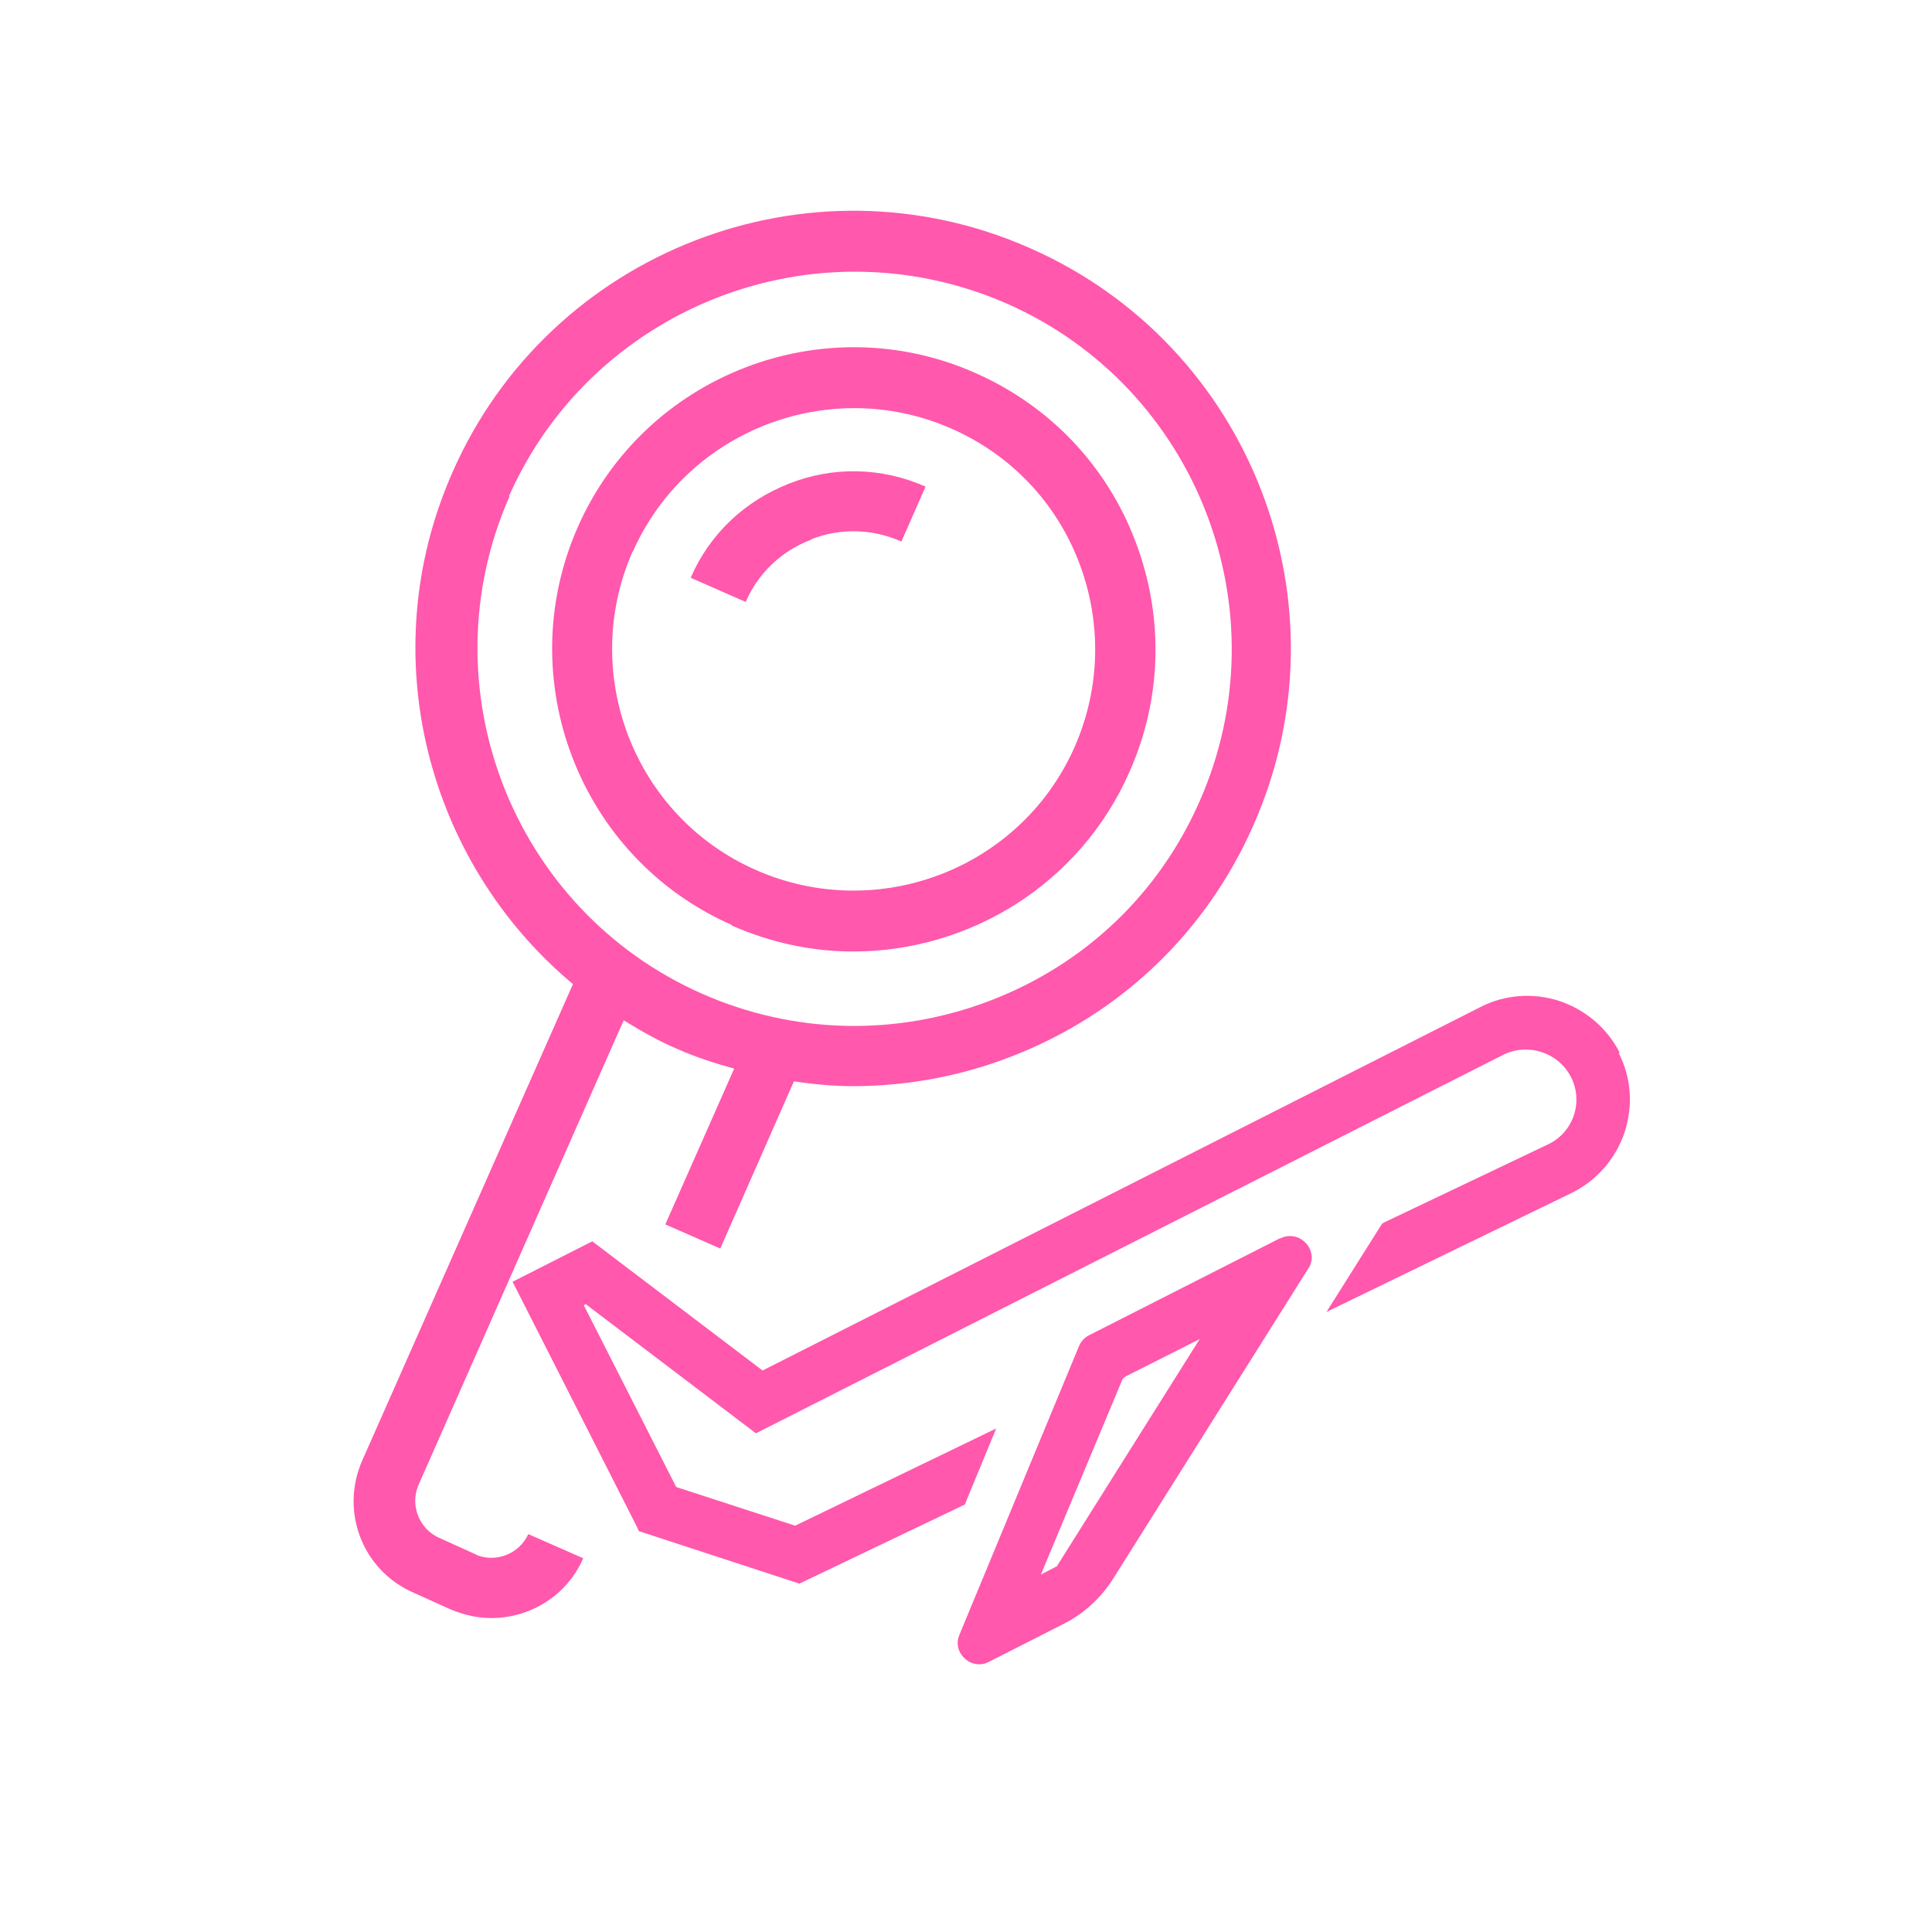
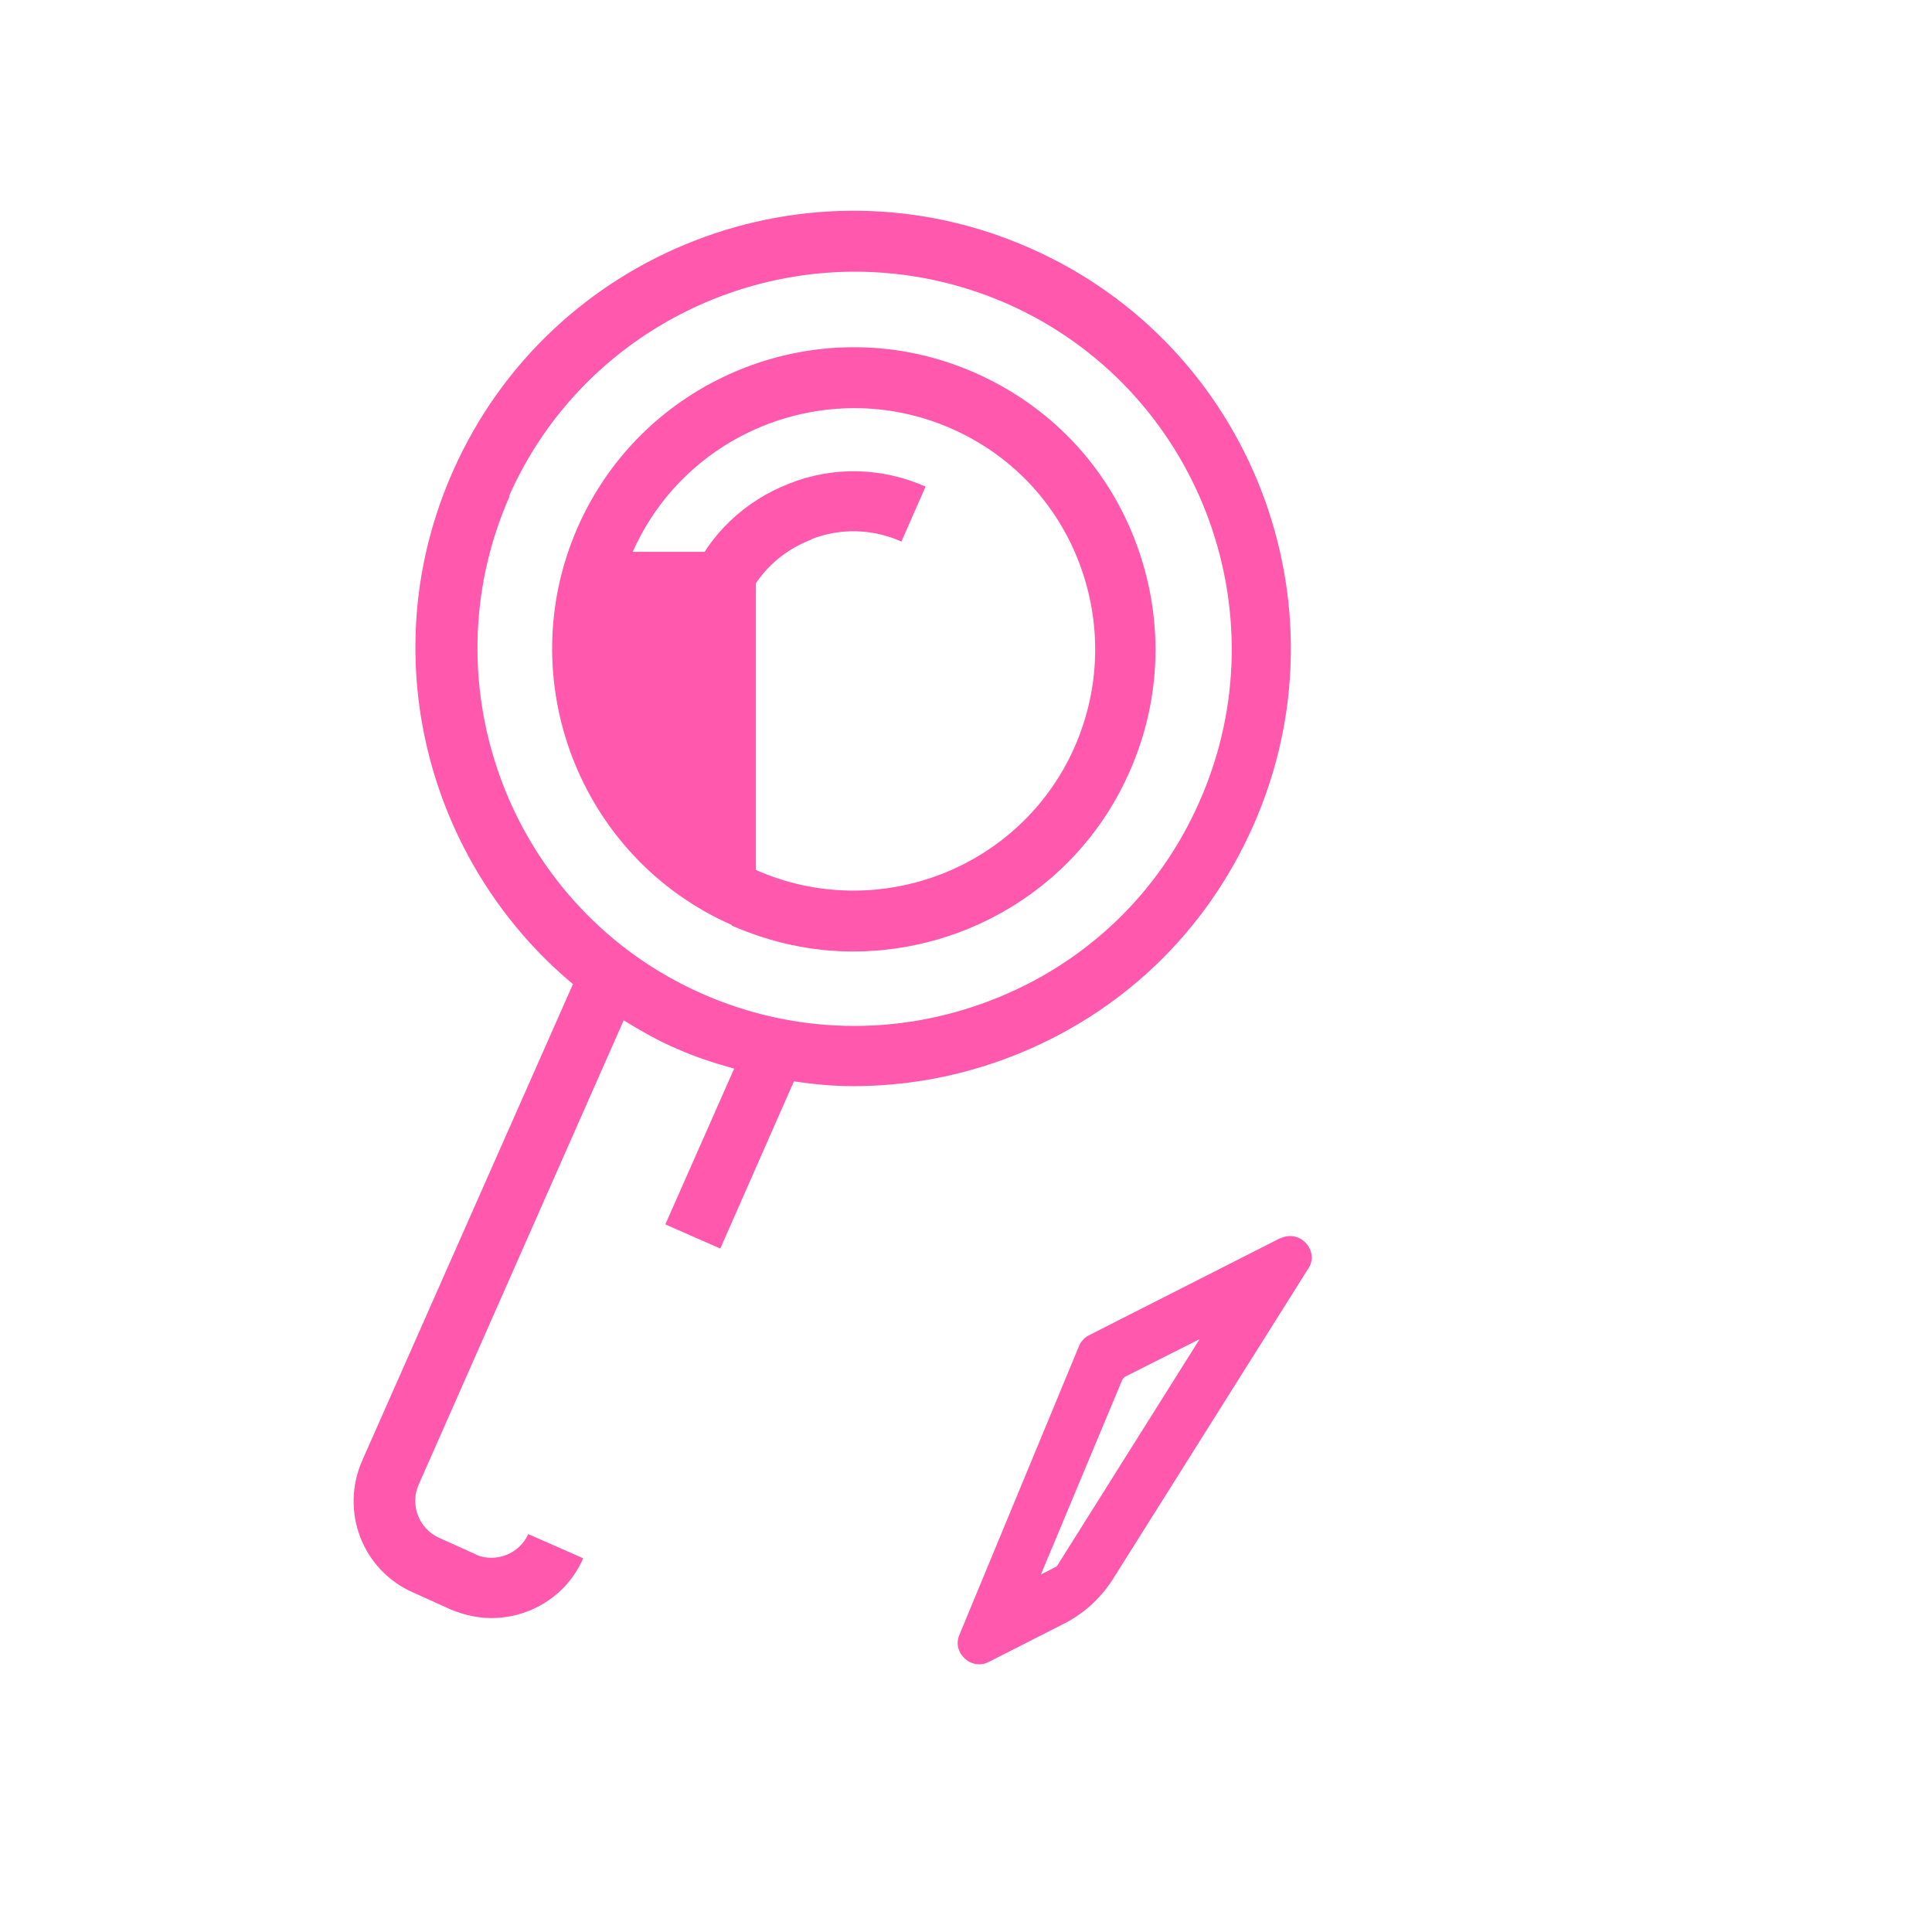
<svg xmlns="http://www.w3.org/2000/svg" width="64" height="64" viewBox="0 0 64 64" fill="none">
  <path d="M42.4 41.02L36.06 44.24C35.92 44.32 35.8 44.44 35.74 44.6L31.78 54.16C31.66 54.44 31.74 54.74 31.96 54.94C32.12 55.1 32.36 55.16 32.56 55.12C32.62 55.12 32.68 55.08 32.74 55.06L35.26 53.78C35.92 53.44 36.46 52.94 36.86 52.32L43.34 42.02C43.52 41.76 43.48 41.42 43.26 41.18C43.04 40.94 42.7 40.88 42.42 41.02H42.4ZM34.98 51.9L34.48 52.16L37.18 45.7C37.18 45.7 37.24 45.62 37.28 45.6L39.74 44.36L35 51.9H34.98Z" fill="#FF58AC" />
-   <path d="M53.66 34.88C53.24 34.06 52.541 33.46 51.66 33.16C50.8 32.88 49.861 32.94 49.041 33.36L25.261 45.4L19.62 41.12L16.98 42.46L21.12 50.62L21.16 50.72L26.48 52.46L31.96 49.84L33.001 47.32L26.34 50.54L22.401 49.26L19.34 43.24L19.401 43.2L25.041 47.48L49.8 34.94C50.62 34.54 51.62 34.86 52.041 35.68C52.461 36.5 52.12 37.5 51.3 37.9L45.84 40.5L45.781 40.54L43.941 43.46L52.1 39.5C52.92 39.08 53.52 38.38 53.821 37.5C54.1 36.62 54.041 35.7 53.62 34.88H53.66Z" fill="#FF58AC" />
-   <path d="M24.24 30.66C25.56 31.24 26.92 31.52 28.26 31.52C32.1 31.52 35.78 29.3 37.42 25.56C38.5 23.12 38.56 20.4 37.6 17.9C36.64 15.4 34.76 13.44 32.32 12.36C27.28 10.12 21.36 12.42 19.14 17.46C16.92 22.5 19.2 28.42 24.24 30.64V30.66ZM20.96 18.28C22.28 15.3 25.22 13.52 28.3 13.52C29.38 13.52 30.48 13.74 31.52 14.2C33.48 15.06 34.98 16.64 35.74 18.62C36.5 20.6 36.46 22.78 35.6 24.74C33.82 28.78 29.08 30.6 25.04 28.82C21 27.04 19.18 22.3 20.96 18.26V18.28Z" fill="#FF58AC" />
+   <path d="M24.24 30.66C25.56 31.24 26.92 31.52 28.26 31.52C32.1 31.52 35.78 29.3 37.42 25.56C38.5 23.12 38.56 20.4 37.6 17.9C36.64 15.4 34.76 13.44 32.32 12.36C27.28 10.12 21.36 12.42 19.14 17.46C16.92 22.5 19.2 28.42 24.24 30.64V30.66ZM20.96 18.28C22.28 15.3 25.22 13.52 28.3 13.52C29.38 13.52 30.48 13.74 31.52 14.2C33.48 15.06 34.98 16.64 35.74 18.62C36.5 20.6 36.46 22.78 35.6 24.74C33.82 28.78 29.08 30.6 25.04 28.82V18.28Z" fill="#FF58AC" />
  <path d="M26.88 17.86C27.86 17.48 28.92 17.52 29.86 17.94L30.66 16.12C29.22 15.48 27.6 15.44 26.14 16.02C24.66 16.6 23.5 17.7 22.88 19.14L24.7 19.94C25.12 18.98 25.88 18.26 26.86 17.88H26.88V17.86Z" fill="#FF58AC" />
  <path d="M15.78 51.5L14.54 50.94C13.88 50.64 13.58 49.86 13.86 49.2L20.66 33.8C21.22 34.14 21.8 34.48 22.42 34.74C23.04 35.02 23.68 35.22 24.32 35.4L22.04 40.56L23.86 41.36L26.3 35.82C26.96 35.92 27.6 35.98 28.26 35.98C30.02 35.98 31.8 35.66 33.5 35C37.12 33.6 39.96 30.88 41.52 27.34C44.76 20.02 41.44 11.44 34.12 8.22C26.8 4.98 18.22 8.32 15 15.62C12.32 21.66 14.14 28.56 18.98 32.6L12 48.38C11.26 50.06 12 52.02 13.7 52.76L14.94 53.32C15.38 53.5 15.82 53.6 16.28 53.6C17.56 53.6 18.78 52.86 19.32 51.62L17.5 50.82C17.2 51.48 16.42 51.78 15.76 51.5H15.78ZM16.86 16.44C18.92 11.78 23.52 9 28.32 9C30 9 31.72 9.34 33.36 10.06C39.66 12.84 42.52 20.24 39.74 26.54C38.4 29.6 35.94 31.94 32.82 33.14C29.7 34.34 26.3 34.26 23.26 32.92C16.96 30.14 14.1 22.74 16.88 16.44H16.86Z" fill="#FF58AC" />
</svg>